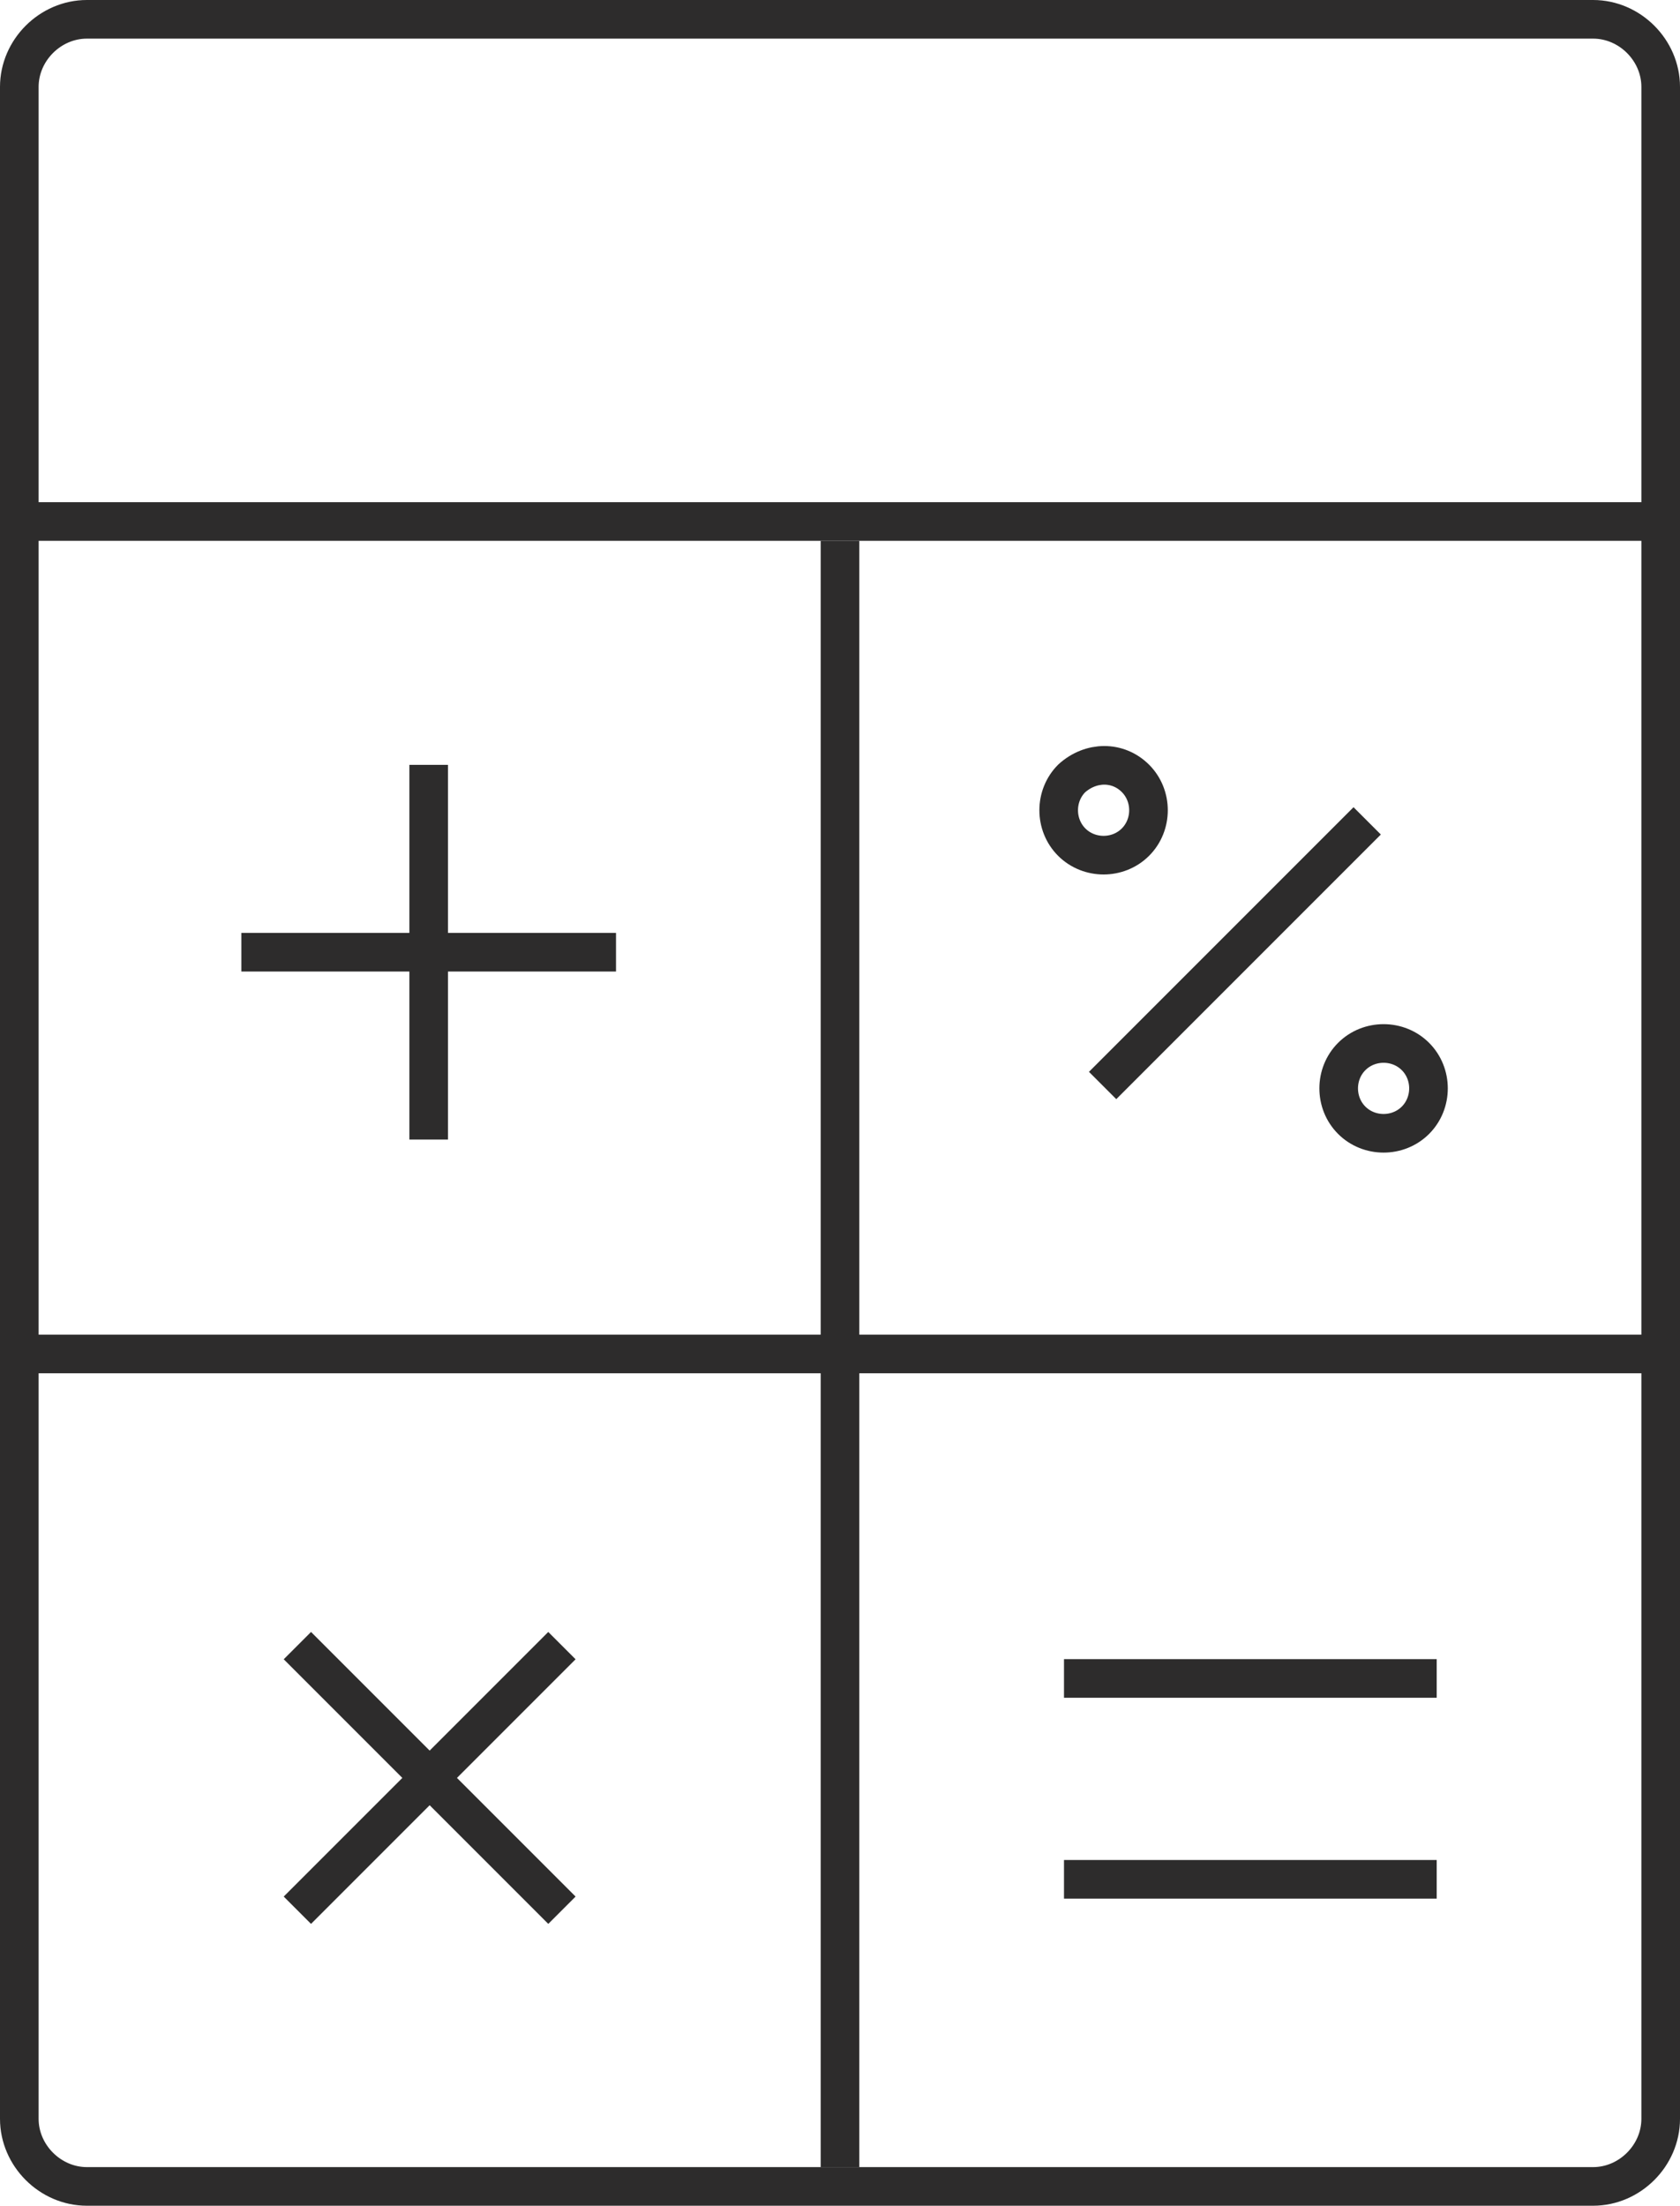
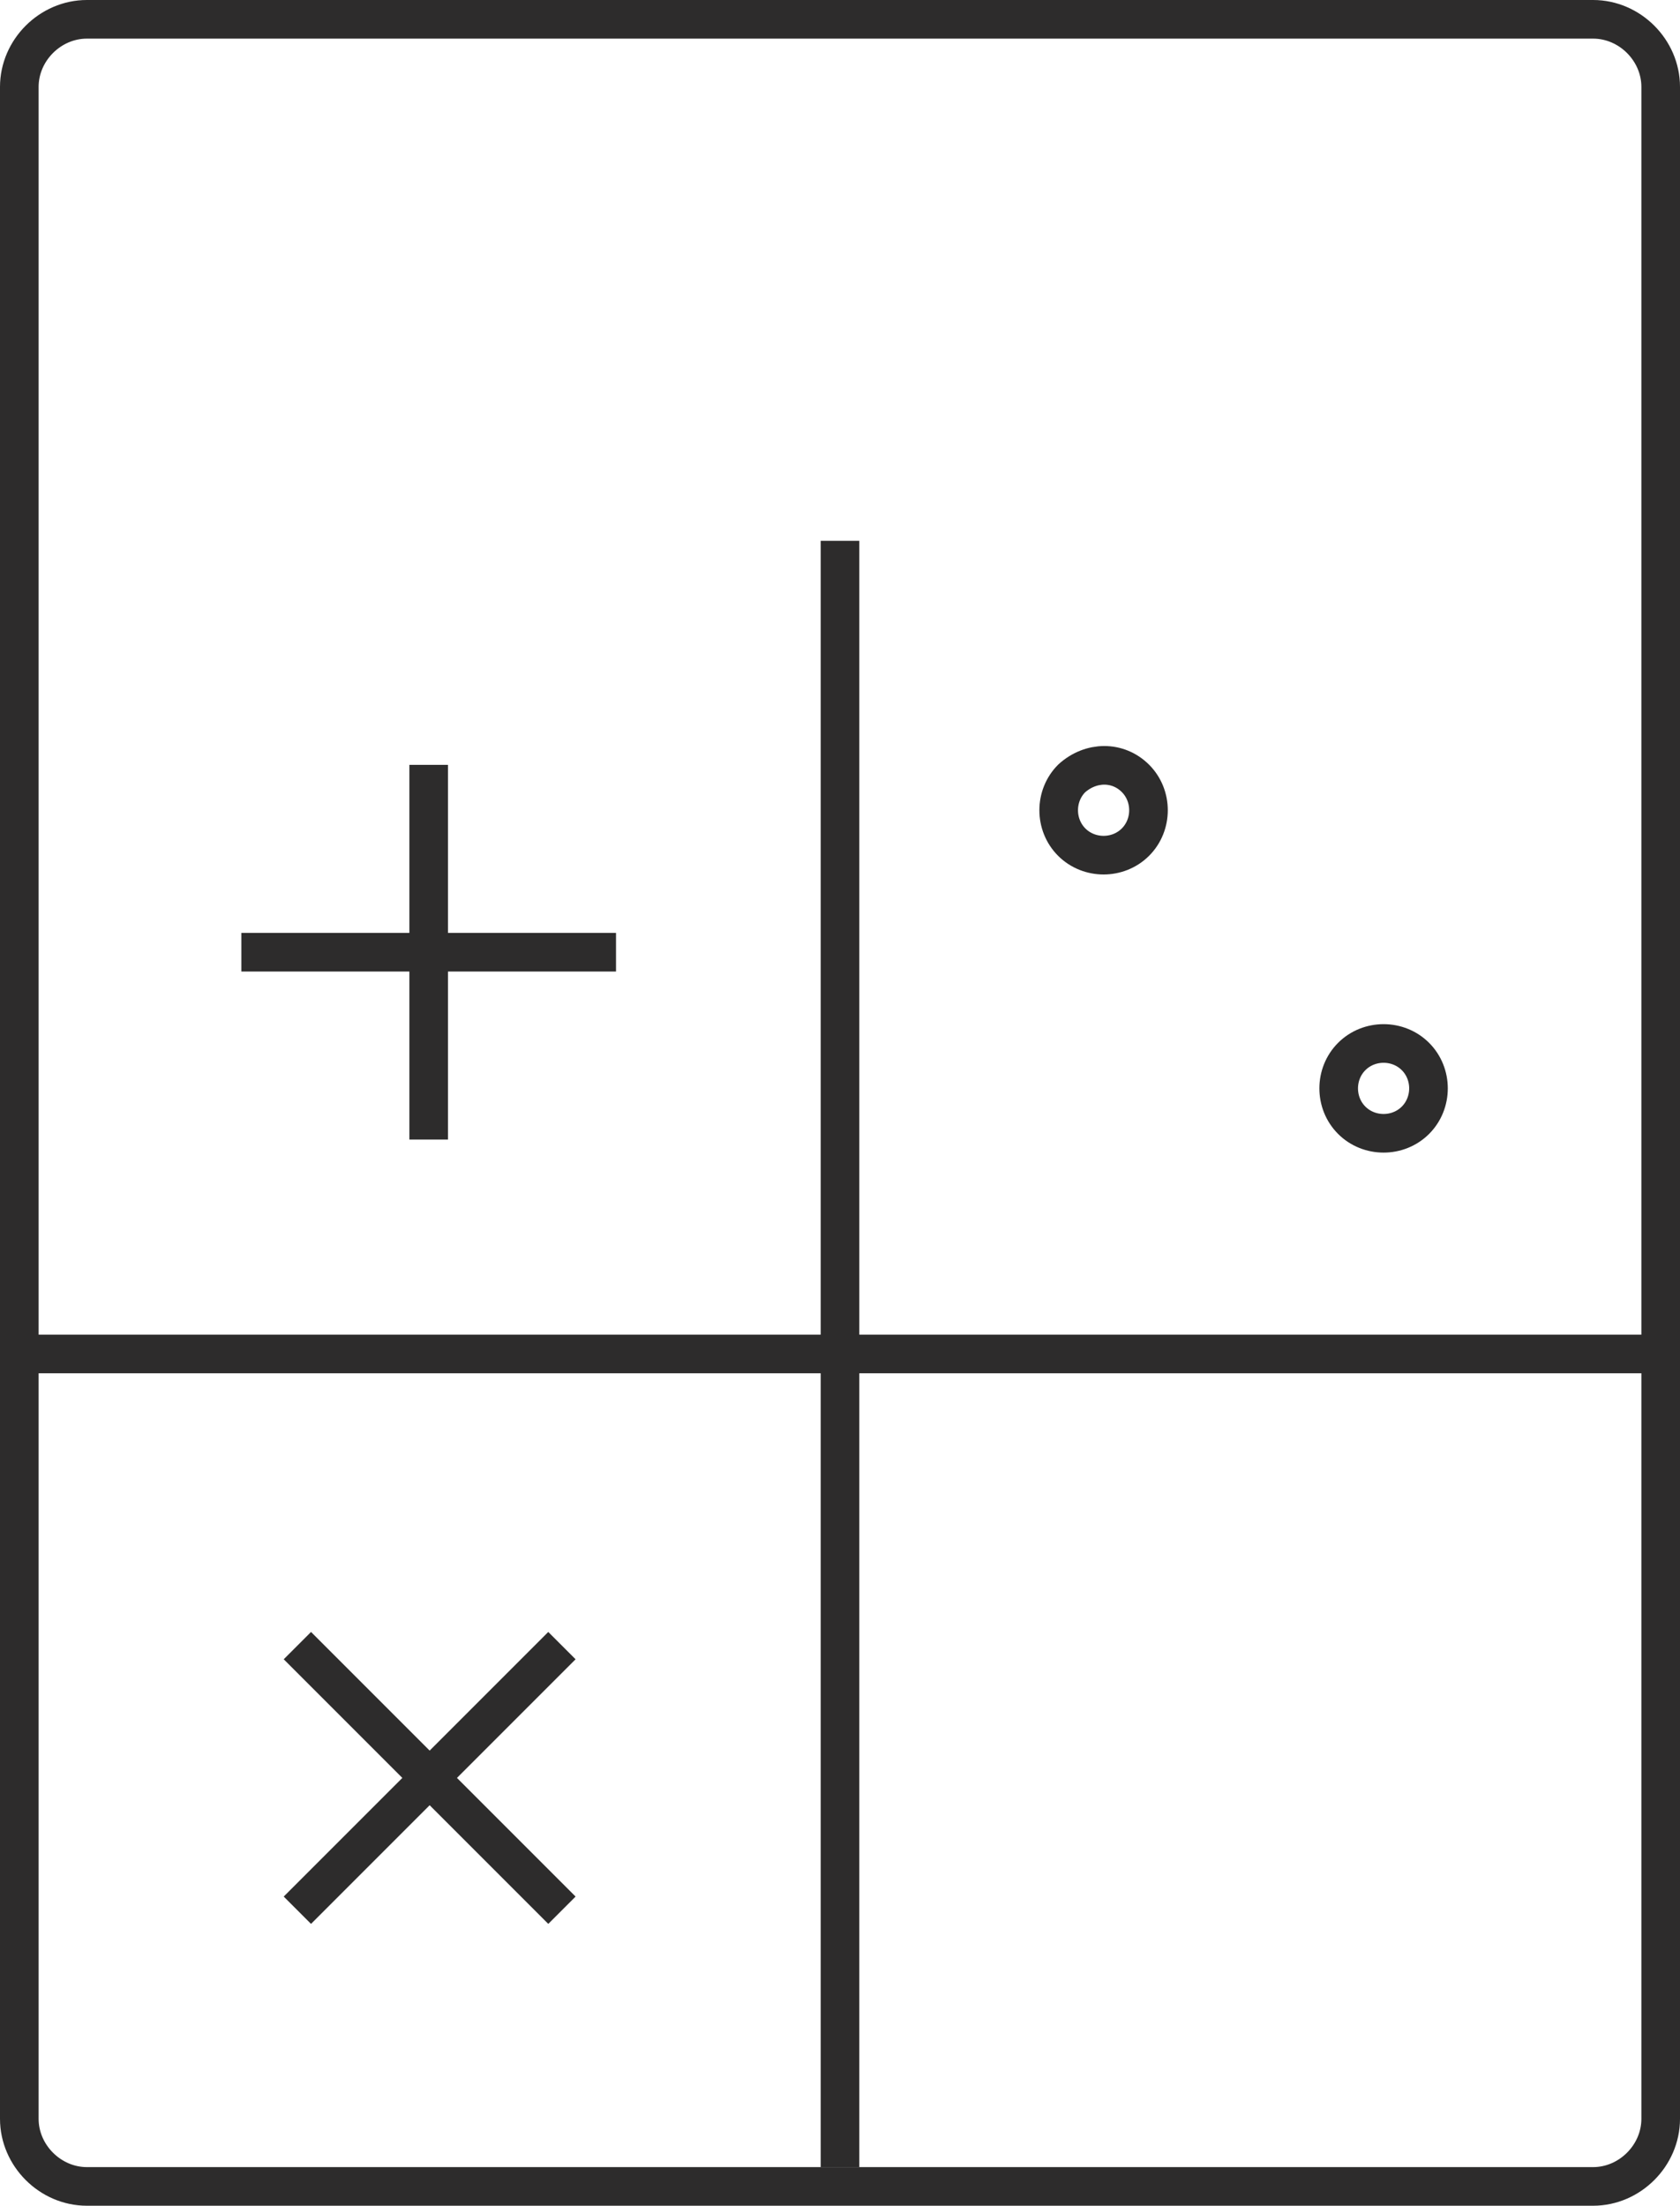
<svg xmlns="http://www.w3.org/2000/svg" version="1.1" x="0px" y="0px" viewBox="0 0 87 114.2" style="enable-background:new 0 0 87 114.2;" xml:space="preserve">
  <style type="text/css">
	.st0{clip-path:url(#SVGID_00000164491189365479005290000017343844849961947281_);fill:#757575;}
	.st1{clip-path:url(#SVGID_00000164491189365479005290000017343844849961947281_);fill:#C6C6C6;}
	.st2{clip-path:url(#SVGID_00000164491189365479005290000017343844849961947281_);}
	.st3{clip-path:url(#SVGID_00000010995721506669458130000015017363005968565411_);fill:#757575;}
	.st4{clip-path:url(#SVGID_00000010995721506669458130000015017363005968565411_);fill:#C6C6C6;}
	.st5{fill:#2D2C2C;}
	.st6{fill:none;stroke:url(#SVGID_00000090265144426669892450000009596576079966202780_);stroke-miterlimit:10;}
	.st7{fill:none;stroke:url(#SVGID_00000162349179174079245930000005296287608094145675_);stroke-miterlimit:10;}
	.st8{fill:#F2F2F2;}
	.st9{fill:#777675;}
	.st10{fill:none;}
	.st11{fill:#FCC218;}
	.st12{clip-path:url(#SVGID_00000034774741439136609380000010060124071015582345_);fill:#2C2C2C;}
	.st13{clip-path:url(#SVGID_00000034774741439136609380000010060124071015582345_);}
	.st14{fill:#FFFFFF;}
	.st15{fill:none;stroke:url(#SVGID_00000069391988338343486570000017038705308220736436_);stroke-width:0.5;stroke-miterlimit:10;}
	.st16{fill:none;stroke:url(#SVGID_00000102520098839737340140000004967840807880673169_);stroke-width:0.5;stroke-miterlimit:10;}
	.st17{opacity:3.000000e-02;clip-path:url(#SVGID_00000034774741439136609380000010060124071015582345_);}
	.st18{fill:url(#SVGID_00000044143222912881172160000001879791430284897428_);}
	.st19{fill:url(#SVGID_00000042001379616478713000000014439904008126753954_);}
	.st20{fill:url(#SVGID_00000021826351845080388580000013849858092041017517_);}
	.st21{fill:url(#SVGID_00000047037773258508684520000007015791494730013074_);}
	.st22{fill:none;stroke:#000000;stroke-width:2;stroke-linecap:round;stroke-linejoin:round;stroke-miterlimit:22.926;}
	.st23{fill:url(#SVGID_00000061455399931751749530000011982912469574419389_);}
	.st24{fill:url(#SVGID_00000086685167586349880230000012390577437218638520_);}
	.st25{fill:url(#SVGID_00000056395820128196211560000004237089889887584405_);}
	.st26{fill:url(#SVGID_00000023268355933749690470000008043840716582183837_);}
	.st27{fill:url(#SVGID_00000163788764244249587140000007490419856004377764_);}
	.st28{fill:url(#SVGID_00000143607300145083783560000005210934918821121197_);}
	.st29{fill:url(#SVGID_00000141419551935201660540000016616922683513574835_);}
	.st30{fill:url(#SVGID_00000162329593458679637870000012184513695657829041_);}
	.st31{fill:url(#SVGID_00000158028687020879559430000010920975633526156420_);}
	.st32{fill:url(#SVGID_00000058590396600307507820000011299839328216815507_);}
	.st33{fill:url(#SVGID_00000102509828711624579740000004947506534846389939_);}
	.st34{fill:url(#SVGID_00000168092186620320442420000002772666298474793107_);}
	.st35{fill:url(#SVGID_00000154397156113683937700000003364050225613595801_);}
	.st36{fill:url(#SVGID_00000019674303897234484870000013131728845553811103_);}
	.st37{fill:url(#SVGID_00000164492383071698035360000009132371693647978919_);}
	.st38{fill:url(#SVGID_00000098202882981097015450000007593197504756497800_);}
	.st39{fill:url(#SVGID_00000130631384479911974430000006482640194795163023_);}
	.st40{fill:url(#SVGID_00000060718159622892003230000013208547776915392927_);}
	.st41{fill:url(#SVGID_00000042015695697810404040000007379723136623574955_);}
	.st42{fill:url(#SVGID_00000160900656775851097940000009967425095891557780_);}
	.st43{fill:url(#SVGID_00000172417493456716062320000001547591669603058350_);}
	.st44{fill:url(#SVGID_00000052089511640426107230000005873274420668495771_);}
	.st45{fill:url(#SVGID_00000126315849725692762110000016274296580425078155_);}
	.st46{fill:url(#SVGID_00000162327837861861508820000009232272584905122228_);}
	.st47{fill:url(#SVGID_00000132785346440286669550000012068018878537099911_);}
	.st48{fill:url(#SVGID_00000039119025518025336170000006386464357608027792_);}
	.st49{fill:url(#SVGID_00000049901061235601239030000008780881515971030678_);}
	.st50{fill:none;stroke:url(#SVGID_00000011015800332045688080000014371612362055399355_);stroke-miterlimit:10;}
	.st51{fill:none;stroke:url(#SVGID_00000121998002178192836640000017449577463111282597_);stroke-miterlimit:10;}
	.st52{fill:none;stroke:url(#SVGID_00000072974043161406643170000012573096379304937110_);stroke-miterlimit:10;}
	.st53{fill:none;stroke:url(#SVGID_00000032648777131210916580000014037333622249693861_);stroke-miterlimit:10;}
	.st54{fill:url(#SVGID_00000120540441152891282290000003291500849517662899_);}
	.st55{fill:none;stroke:url(#SVGID_00000100383347827404448360000017120634962514104450_);stroke-miterlimit:10;}
	.st56{fill:url(#SVGID_00000075850318478375535360000017263714875453612972_);}
	.st57{fill:url(#SVGID_00000072271218790810988610000001349887330249580977_);}
	.st58{fill:url(#SVGID_00000019639185462340243410000015050906334628747197_);}
	.st59{fill:url(#SVGID_00000119103696033638038700000016481101921210177164_);}
	.st60{fill:none;stroke:#2D2C2C;stroke-width:2;stroke-miterlimit:10;}
	.st61{fill:none;stroke:url(#SVGID_00000065062068644998620970000003266771370297411719_);stroke-width:2;stroke-miterlimit:10;}
	.st62{fill:none;stroke:#334D5E;stroke-width:1.44;stroke-linecap:round;stroke-linejoin:round;stroke-miterlimit:22.926;}
	.st63{fill:none;stroke:#324C5E;stroke-width:1.44;stroke-linecap:round;stroke-linejoin:round;stroke-miterlimit:22.926;}
	.st64{fill-rule:evenodd;clip-rule:evenodd;fill:none;stroke:#2D2C2C;stroke-width:2;stroke-miterlimit:10;}
</style>
  <g id="Layer_1">
</g>
  <g id="text">
    <g>
      <path class="st60" d="M4.5,1h78C84.4,1,86,2.6,86,4.5v105.2c0,1.9-1.6,3.5-3.5,3.5h-78c-1.9,0-3.5-1.6-3.5-3.5V4.5    C1,2.6,2.6,1,4.5,1L4.5,1z" />
      <line class="st60" x1="22.2" y1="39.6" x2="22.2" y2="59" />
      <line class="st60" x1="12.5" y1="49.3" x2="31.9" y2="49.3" />
-       <line class="st60" x1="70.8" y1="42.5" x2="57.1" y2="56.2" />
      <line class="st60" x1="15.4" y1="85.2" x2="29.1" y2="98.9" />
      <line class="st60" x1="15.4" y1="98.9" x2="29.1" y2="85.2" />
      <line class="st60" x1="1.4" y1="70.1" x2="85.6" y2="70.1" />
      <line class="st60" x1="43.5" y1="28" x2="43.5" y2="112.2" />
-       <line class="st60" x1="55.1" y1="86.9" x2="74.4" y2="86.9" />
-       <line class="st60" x1="55.1" y1="97.3" x2="74.4" y2="97.3" />
      <path class="st64" d="M55.5,40.3c-0.9,0.9-0.9,2.4,0,3.3c0.9,0.9,2.4,0.9,3.3,0c0.9-0.9,0.9-2.4,0-3.3    C57.9,39.4,56.5,39.4,55.5,40.3L55.5,40.3z" />
      <path class="st64" d="M70,54.7c-0.9,0.9-0.9,2.4,0,3.3c0.9,0.9,2.4,0.9,3.3,0c0.9-0.9,0.9-2.4,0-3.3C72.4,53.8,70.9,53.8,70,54.7    L70,54.7z" />
-       <line class="st60" x1="1.4" y1="27" x2="85.6" y2="27" />
    </g>
  </g>
</svg>